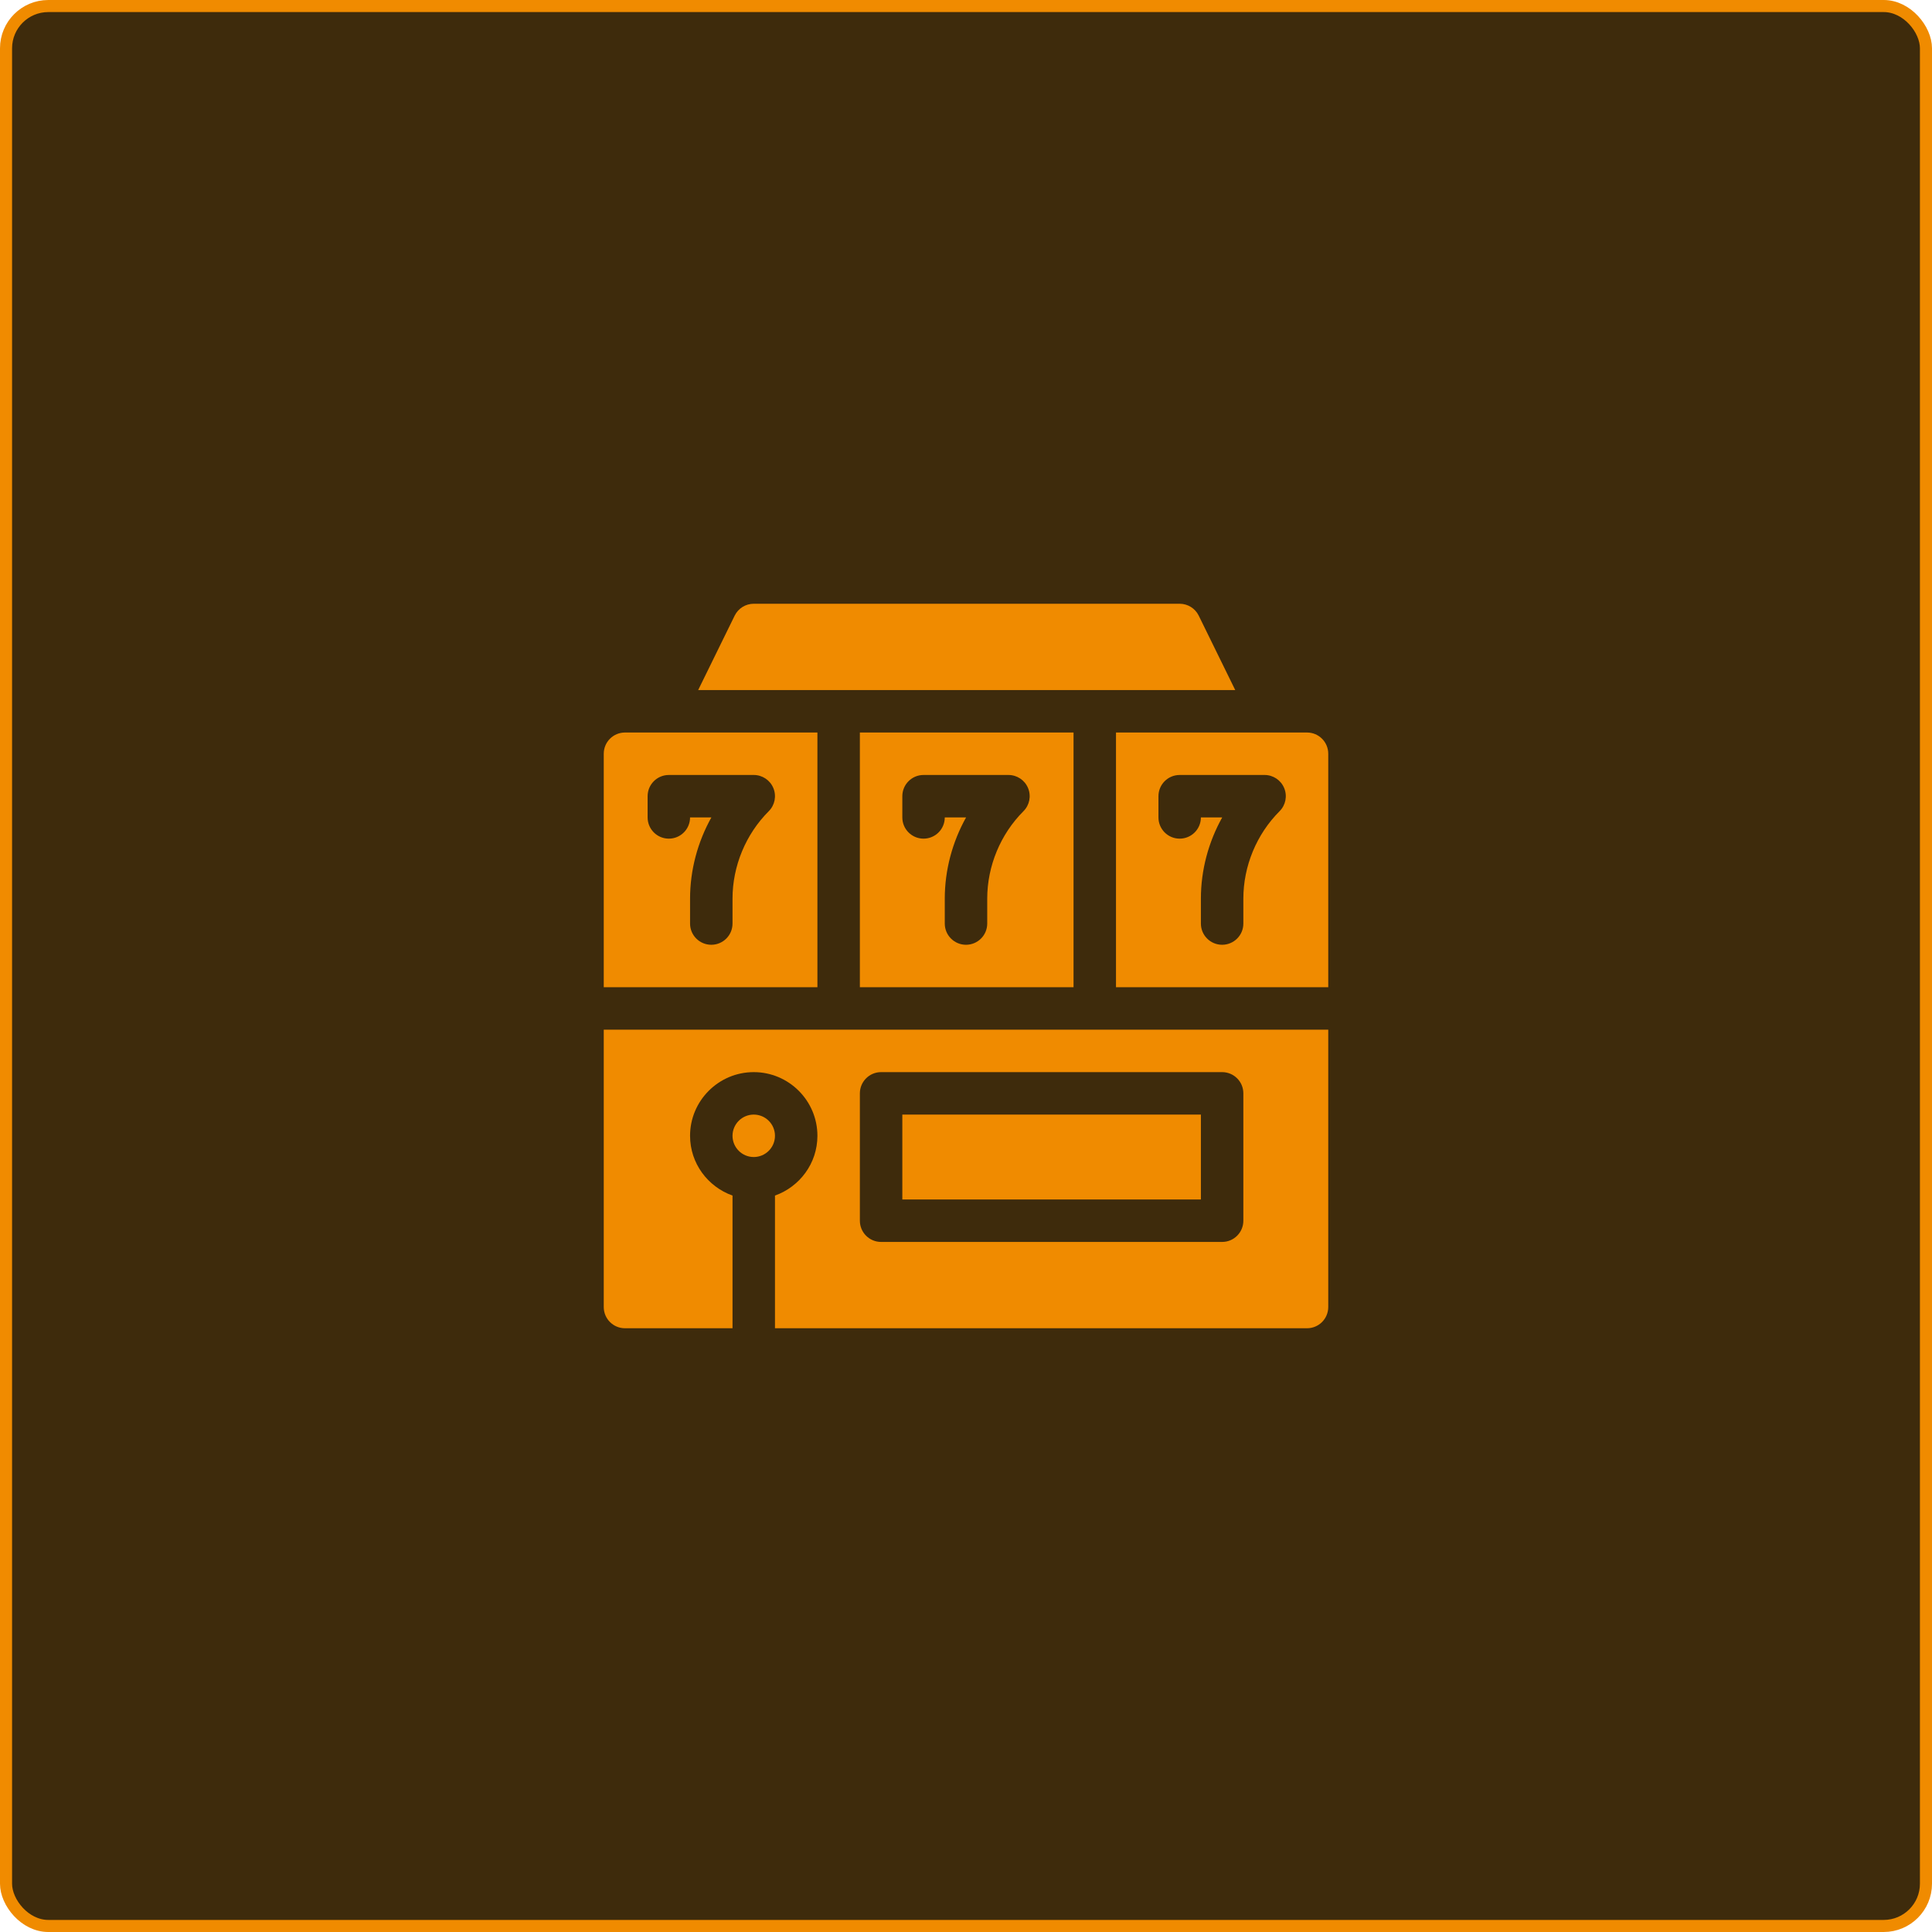
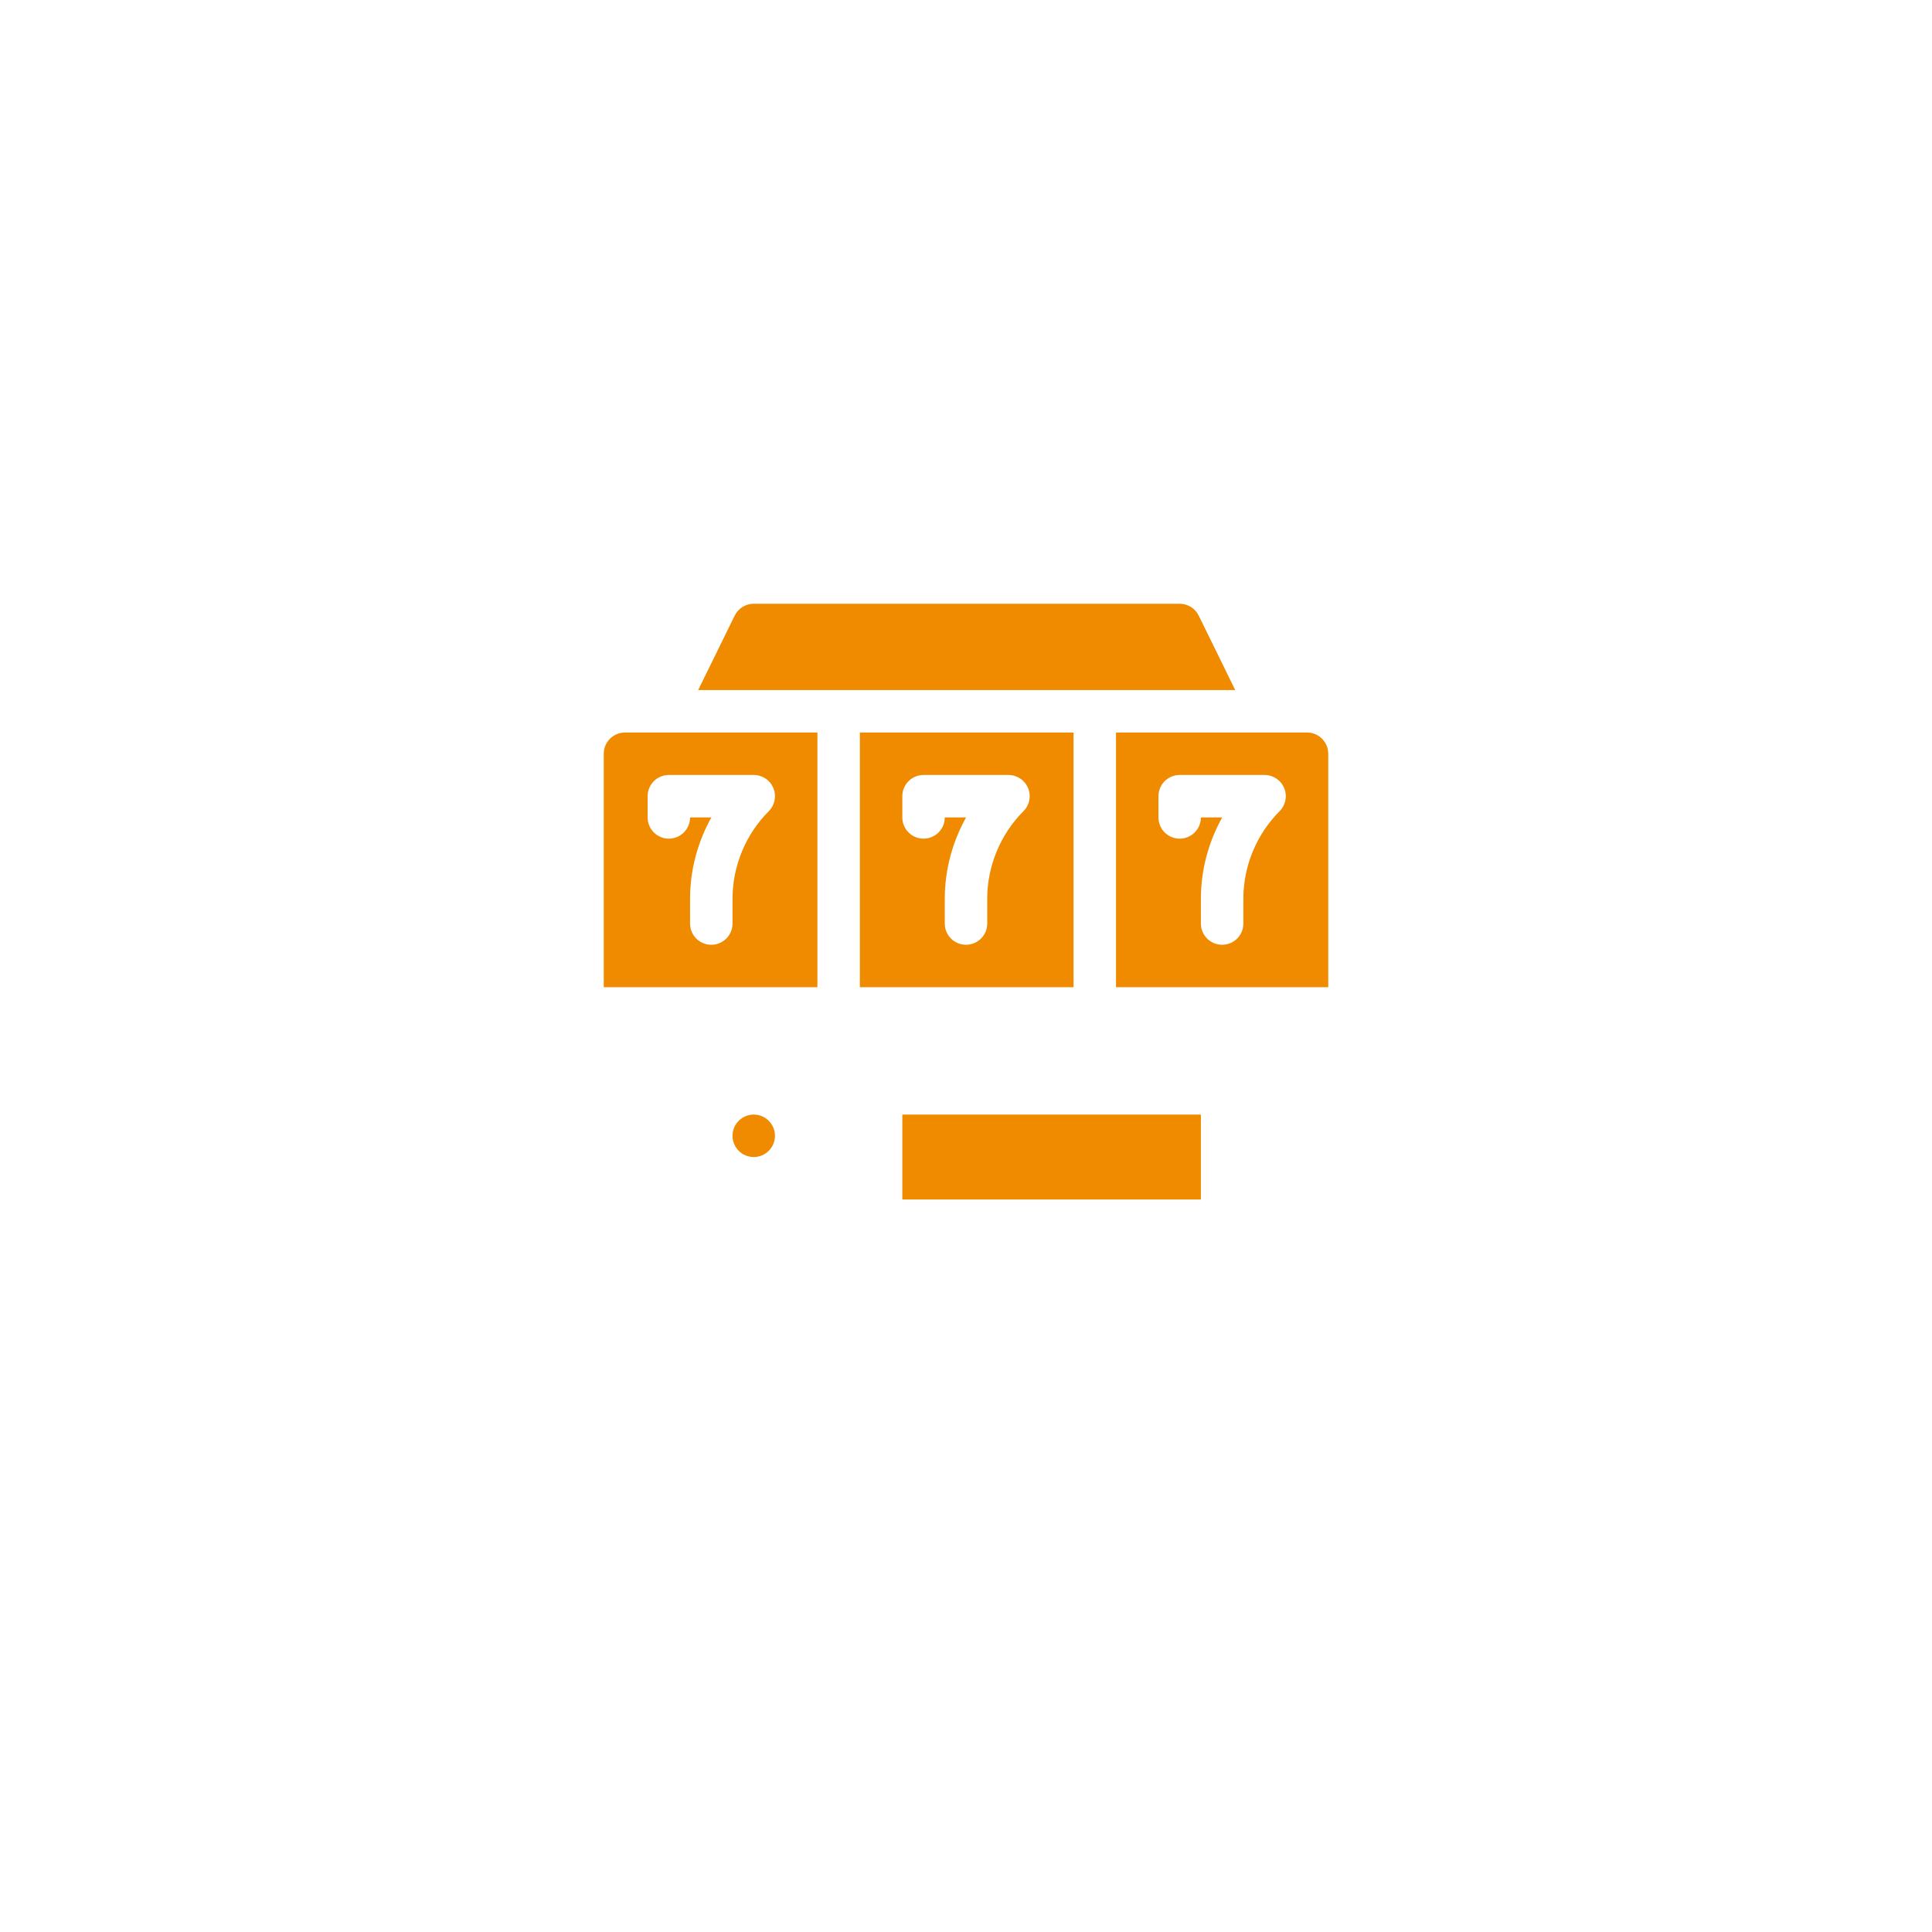
<svg xmlns="http://www.w3.org/2000/svg" width="160" height="160" viewBox="0 0 160 160" fill="none">
-   <rect x="0.5" y="0.5" width="159" height="159" rx="3.5" fill="#3E2B0C" stroke="#F08B00" />
  <g clip-path="url(#clip0_1812_1105)">
    <path d="M99.267 50.971C98.969 50.376 98.361 50 97.695 50H62.422C61.756 50 61.148 50.376 60.849 50.971L57.819 57.148H102.297L99.267 50.971Z" fill="#F08B00" />
    <path d="M108.242 60.664H92.422V81.758H110V62.422C110 61.45 109.214 60.664 108.242 60.664ZM105.969 67.18C104.062 69.087 102.969 71.728 102.969 74.424V76.484C102.969 77.456 102.182 78.242 101.211 78.242C100.24 78.242 99.453 77.456 99.453 76.484V74.424C99.453 72.066 100.076 69.738 101.218 67.695H99.453C99.453 68.667 98.667 69.453 97.695 69.453C96.724 69.453 95.938 68.667 95.938 67.695V65.938C95.938 64.966 96.724 64.18 97.695 64.18H104.727C105.437 64.18 106.079 64.607 106.35 65.265C106.624 65.922 106.472 66.677 105.969 67.18Z" fill="#F08B00" />
    <path d="M67.695 60.664H51.758C50.786 60.664 50 61.45 50 62.422V81.758H67.695V60.664ZM63.665 67.18C61.758 69.087 60.664 71.728 60.664 74.424V76.484C60.664 77.456 59.878 78.242 58.906 78.242C57.935 78.242 57.148 77.456 57.148 76.484V74.424C57.148 72.066 57.772 69.738 58.913 67.695H57.148C57.148 68.667 56.362 69.453 55.391 69.453C54.419 69.453 53.633 68.667 53.633 67.695V65.938C53.633 64.966 54.419 64.18 55.391 64.18H62.422C63.132 64.18 63.775 64.607 64.046 65.265C64.319 65.922 64.168 66.677 63.665 67.18Z" fill="#F08B00" />
    <path d="M88.906 81.758V60.664H71.211V81.758H88.906ZM74.727 65.938C74.727 64.966 75.513 64.18 76.484 64.18H83.516C84.226 64.18 84.868 64.607 85.139 65.265C85.413 65.922 85.261 66.677 84.758 67.18C82.851 69.087 81.758 71.728 81.758 74.424V76.484C81.758 77.456 80.971 78.242 80 78.242C79.029 78.242 78.242 77.456 78.242 76.484V74.424C78.242 72.066 78.865 69.738 80.007 67.695H78.242C78.242 68.667 77.456 69.453 76.484 69.453C75.513 69.453 74.727 68.667 74.727 67.695V65.938Z" fill="#F08B00" />
    <path d="M74.727 92.305H99.453V99.336H74.727V92.305Z" fill="#F08B00" />
-     <path d="M50 108.242C50 109.214 50.786 110 51.758 110H60.664V99.012C58.622 98.284 57.148 96.351 57.148 94.062C57.148 91.155 59.514 88.789 62.422 88.789C65.33 88.789 67.695 91.155 67.695 94.062C67.695 96.351 66.221 98.284 64.18 99.012V110H108.242C109.214 110 110 109.214 110 108.242V85.273H50V108.242ZM71.211 90.547C71.211 89.576 71.997 88.789 72.969 88.789H101.211C102.182 88.789 102.969 89.576 102.969 90.547V101.094C102.969 102.065 102.182 102.852 101.211 102.852H72.969C71.997 102.852 71.211 102.065 71.211 101.094V90.547Z" fill="#F08B00" />
    <path d="M64.18 94.062C64.18 93.093 63.392 92.305 62.422 92.305C61.452 92.305 60.664 93.093 60.664 94.062C60.664 95.032 61.452 95.82 62.422 95.82C63.392 95.82 64.18 95.032 64.18 94.062Z" fill="#F08B00" />
  </g>
  <defs>
    <clipPath id="clip0_1812_1105">
      <rect width="60" height="60" fill="white" transform="translate(50 50)" />
    </clipPath>
  </defs>
</svg>